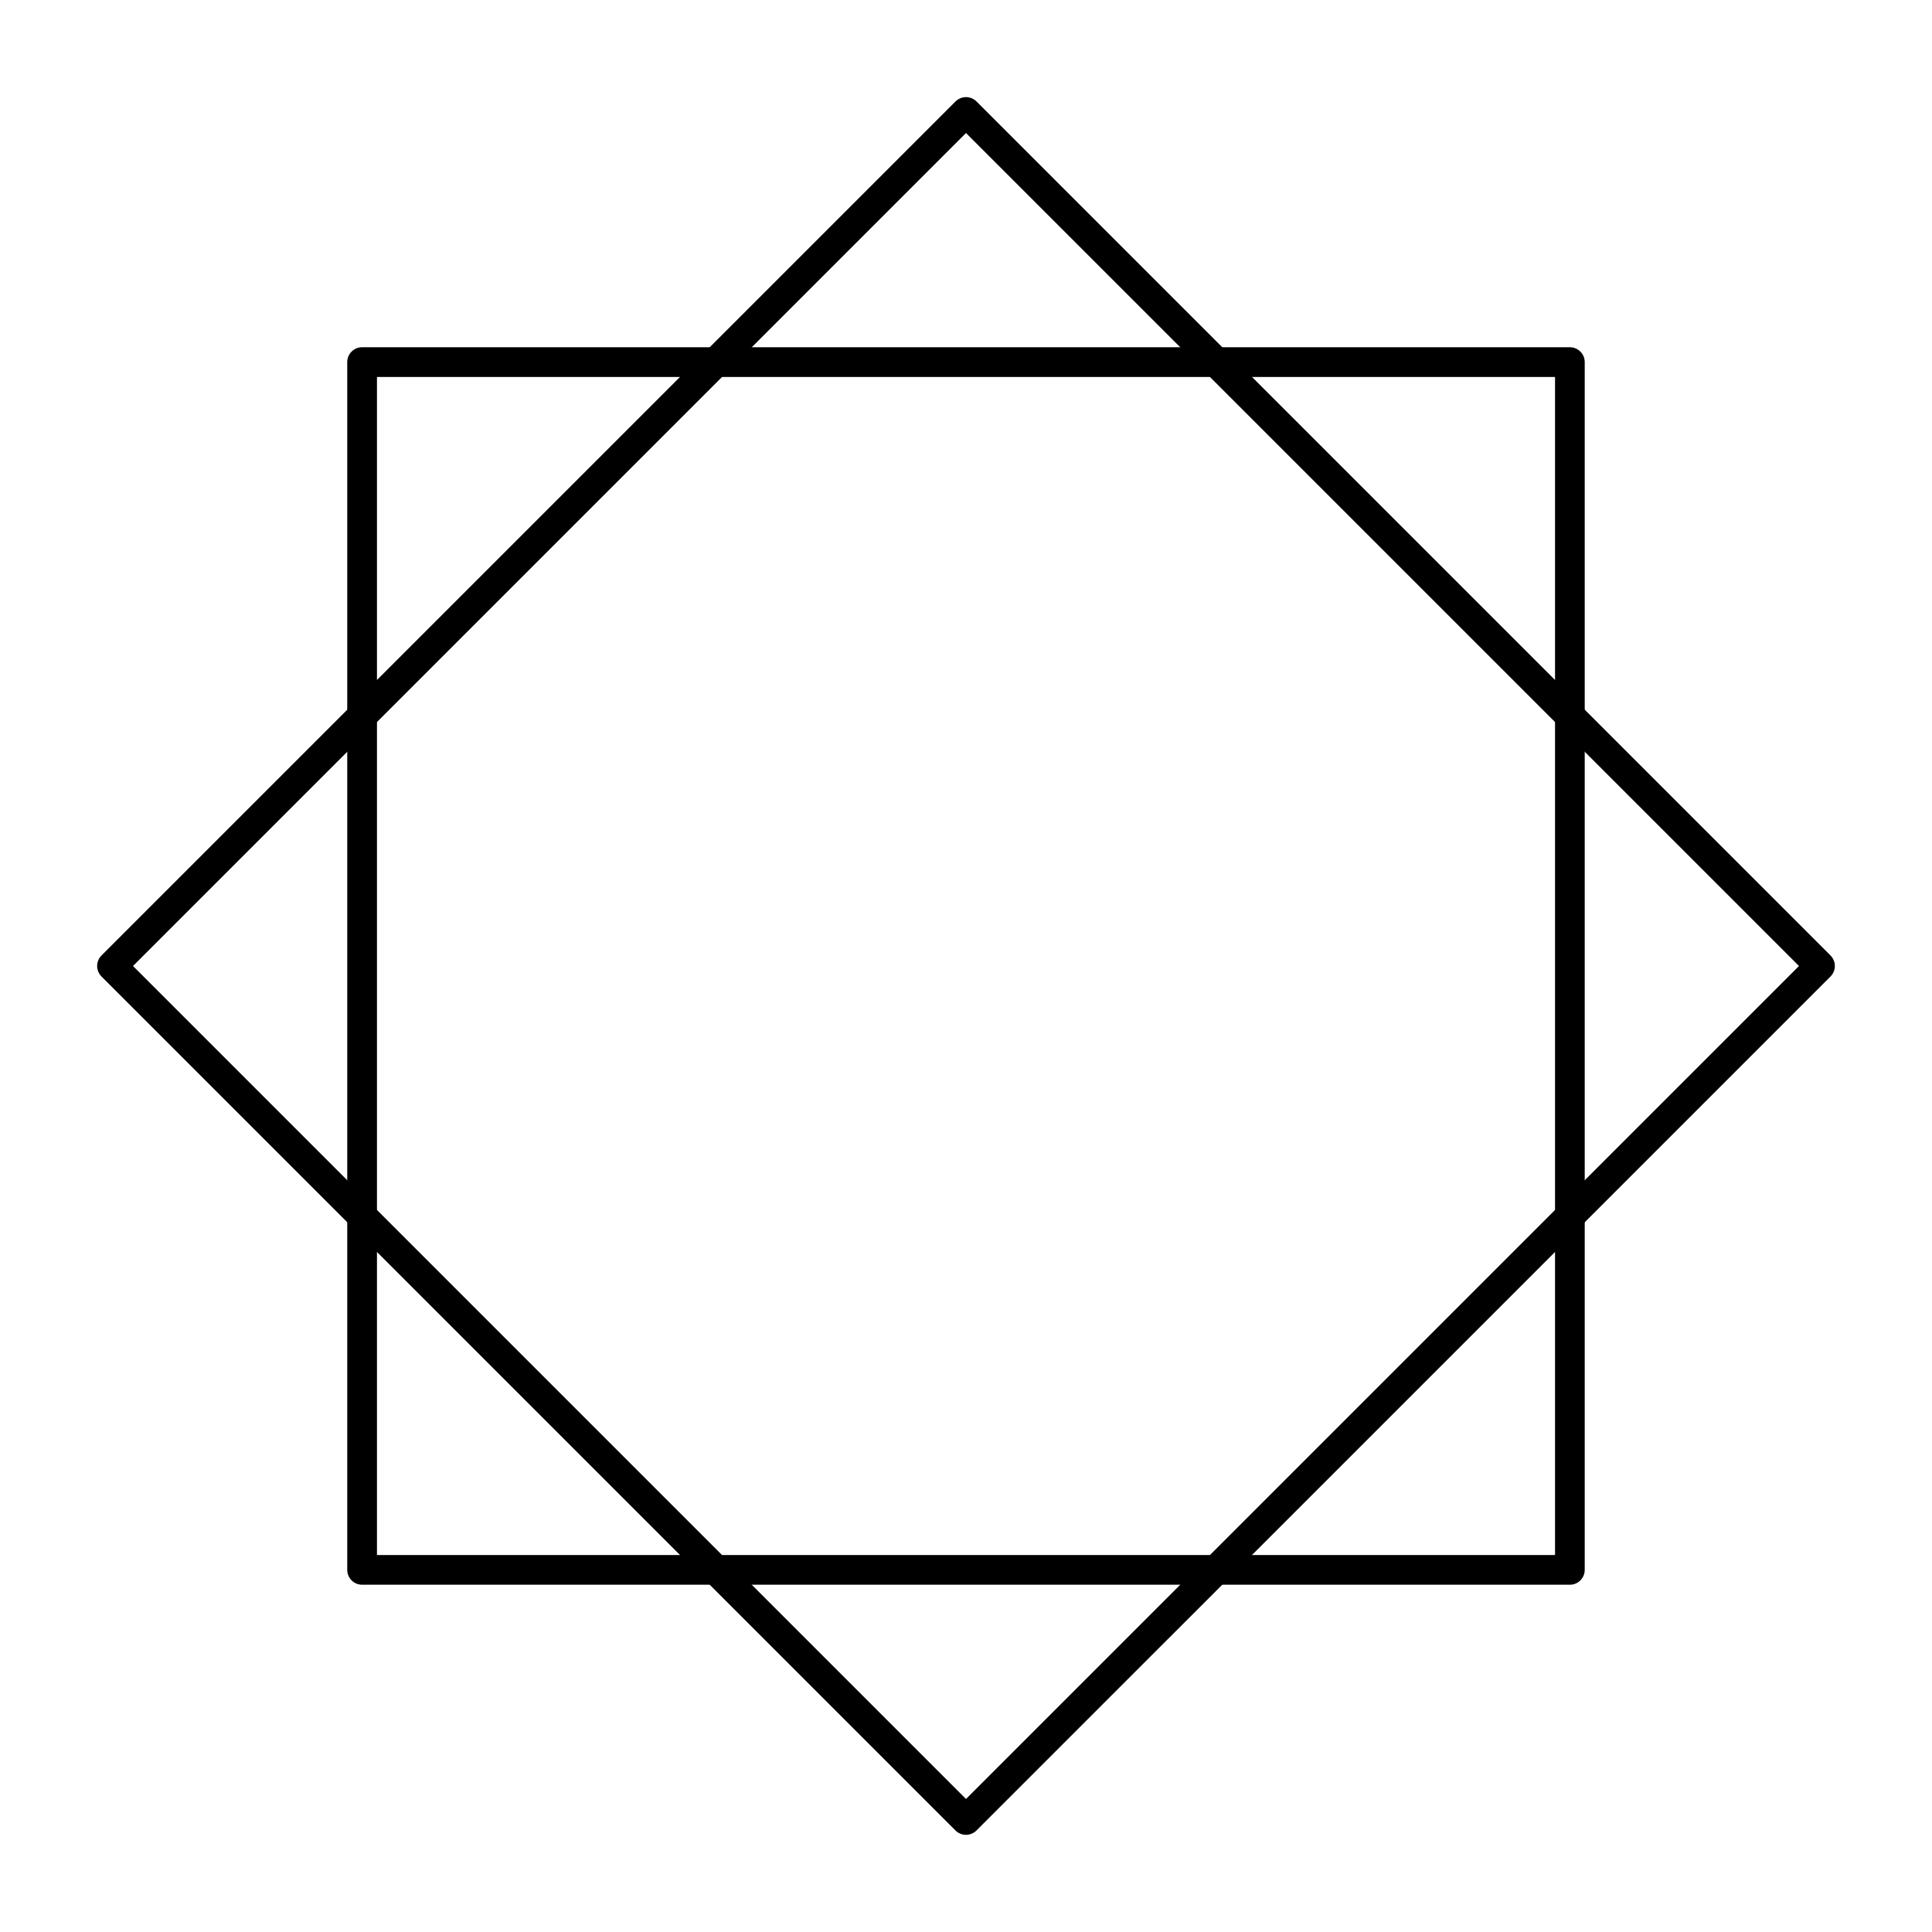
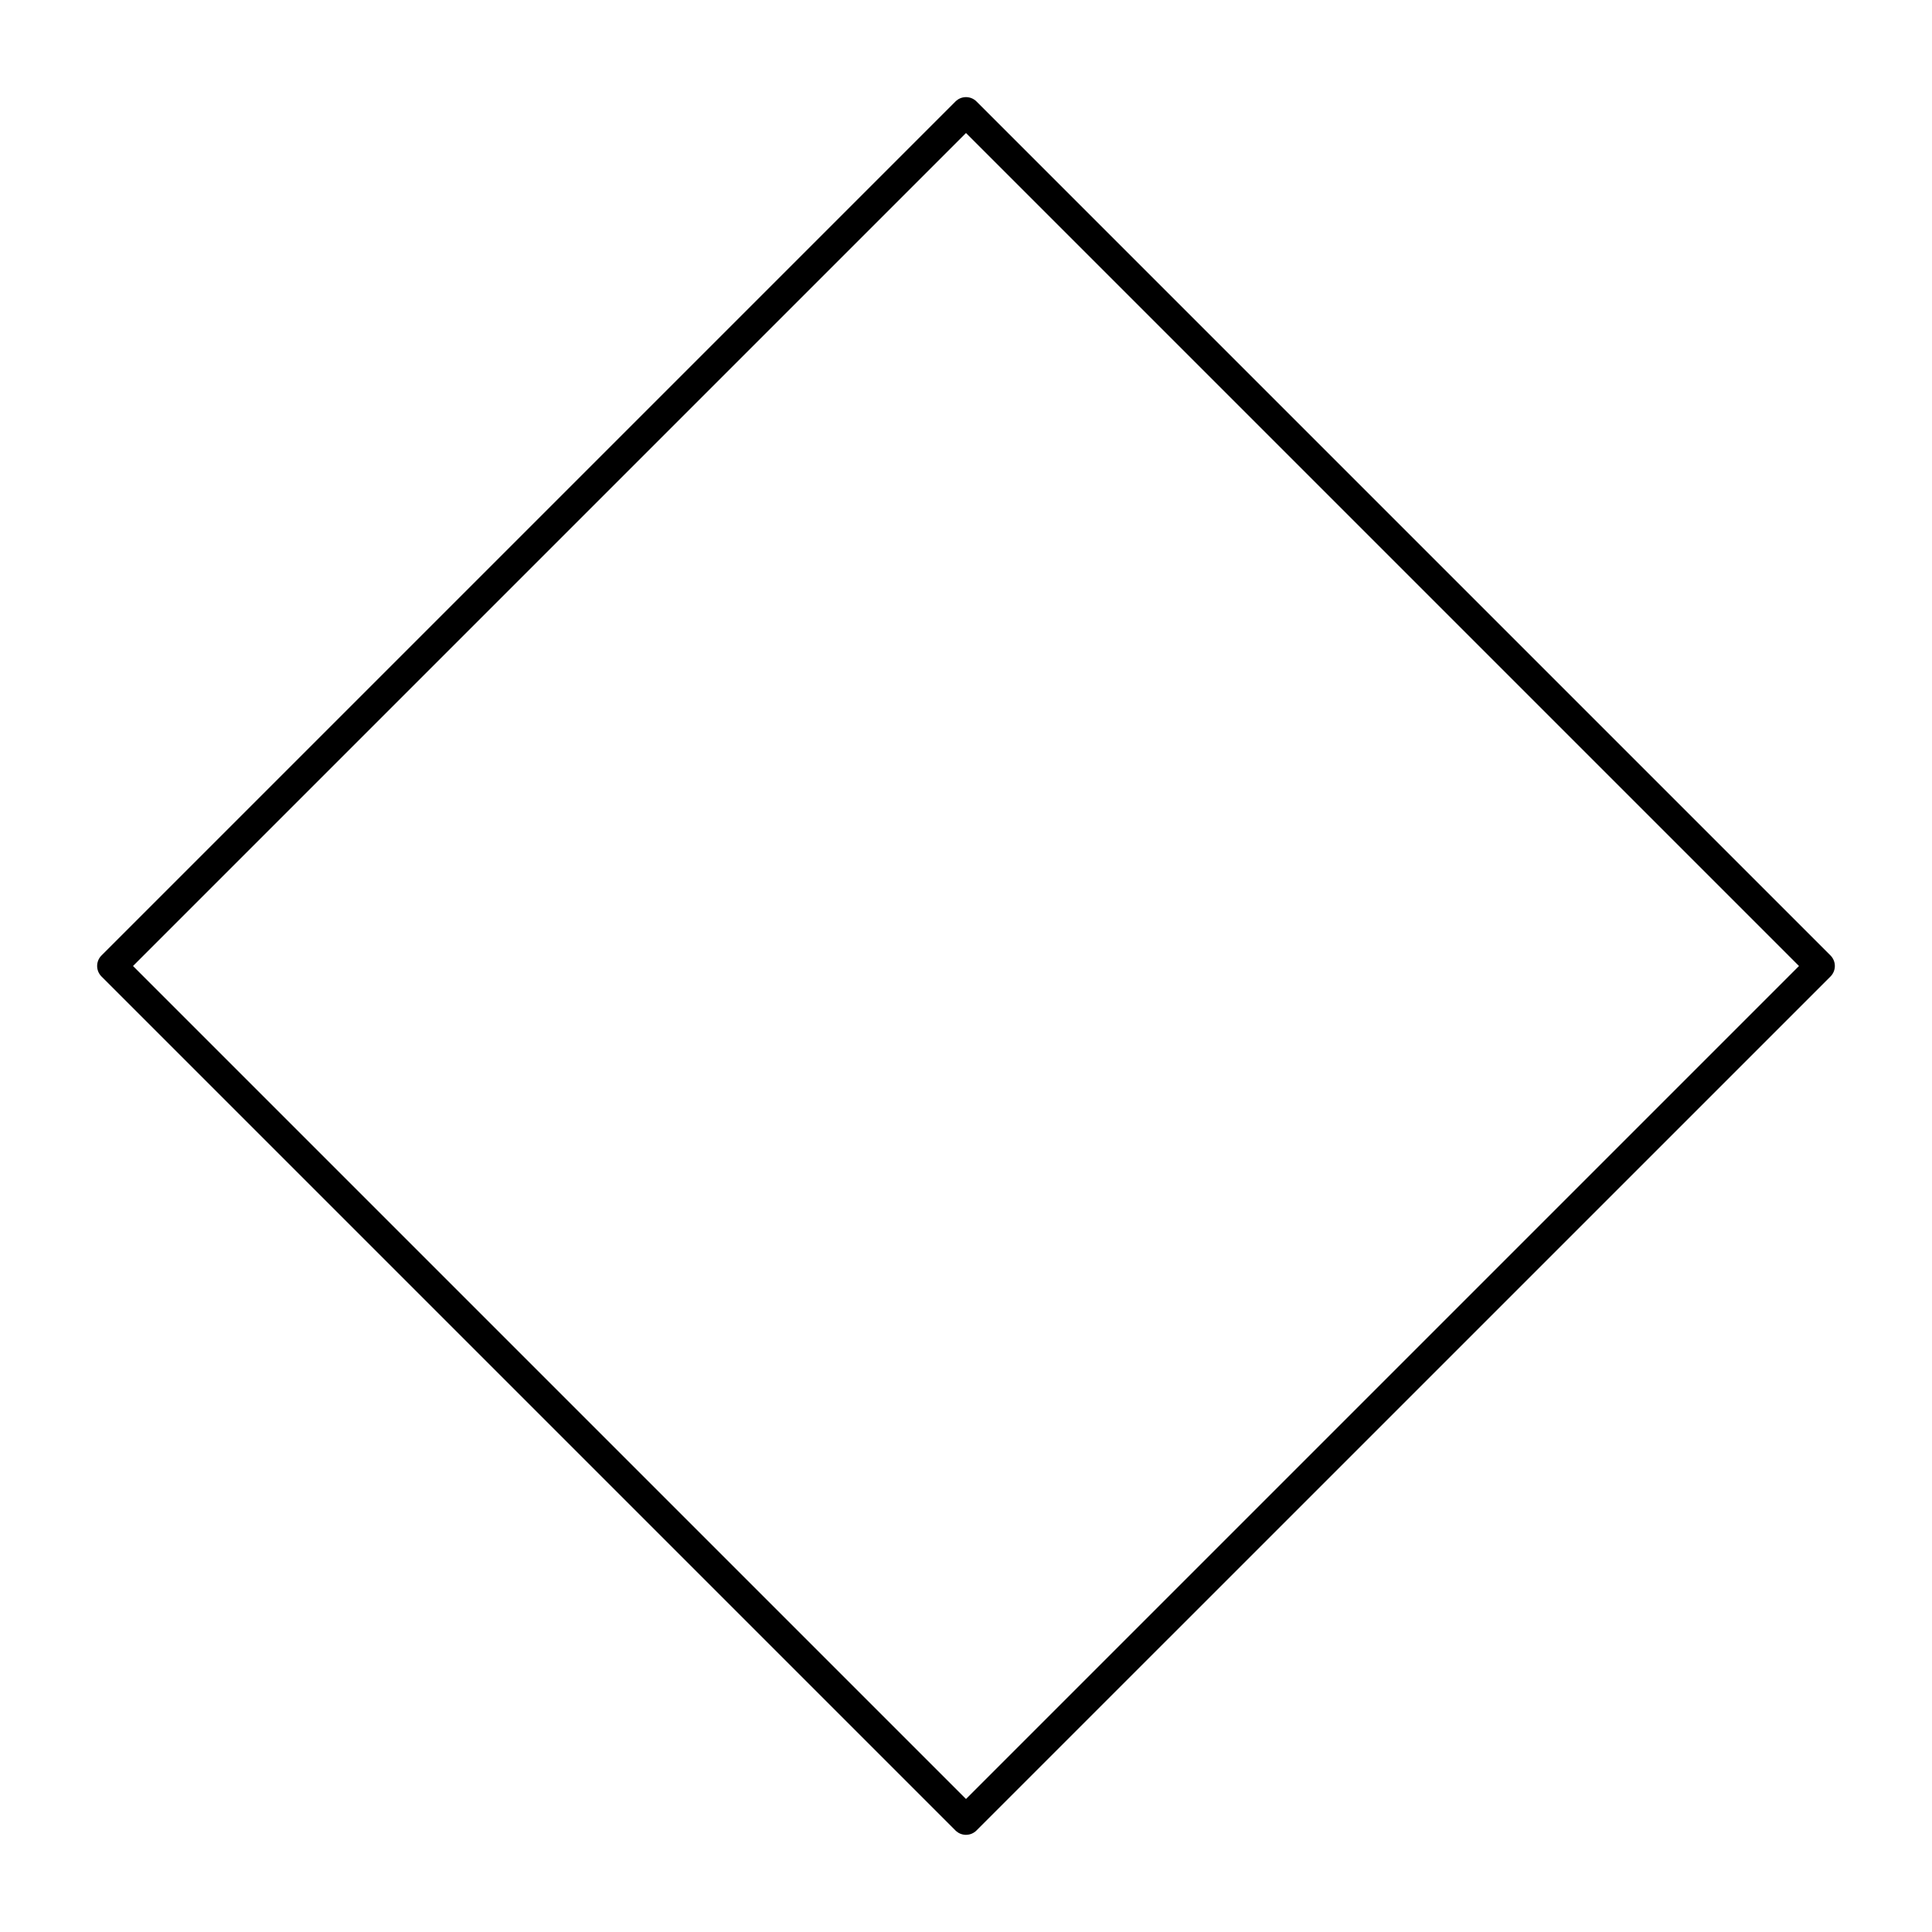
<svg xmlns="http://www.w3.org/2000/svg" fill="#000000" width="800px" height="800px" version="1.1" viewBox="144 144 512 512">
  <g>
    <path d="m400 630.25c-1.008 0-2.016-0.387-2.785-1.152l-226.32-226.32c-1.535-1.539-1.535-4.031 0-5.566l226.32-226.32c1.539-1.535 4.031-1.535 5.566 0l226.32 226.32c0.738 0.738 1.152 1.738 1.152 2.785 0 1.043-0.414 2.047-1.152 2.785l-226.32 226.31c-0.766 0.77-1.777 1.156-2.781 1.156zm-220.75-230.25 220.75 220.75 220.75-220.75-220.75-220.75z" />
-     <path d="m560.03 563.97h-320.07c-2.172 0-3.938-1.762-3.938-3.938v-320.07c0-2.172 1.762-3.938 3.938-3.938h320.07c2.172 0 3.938 1.762 3.938 3.938v320.07c0 2.176-1.762 3.938-3.938 3.938zm-316.13-7.871h312.2v-312.2h-312.2z" />
  </g>
</svg>